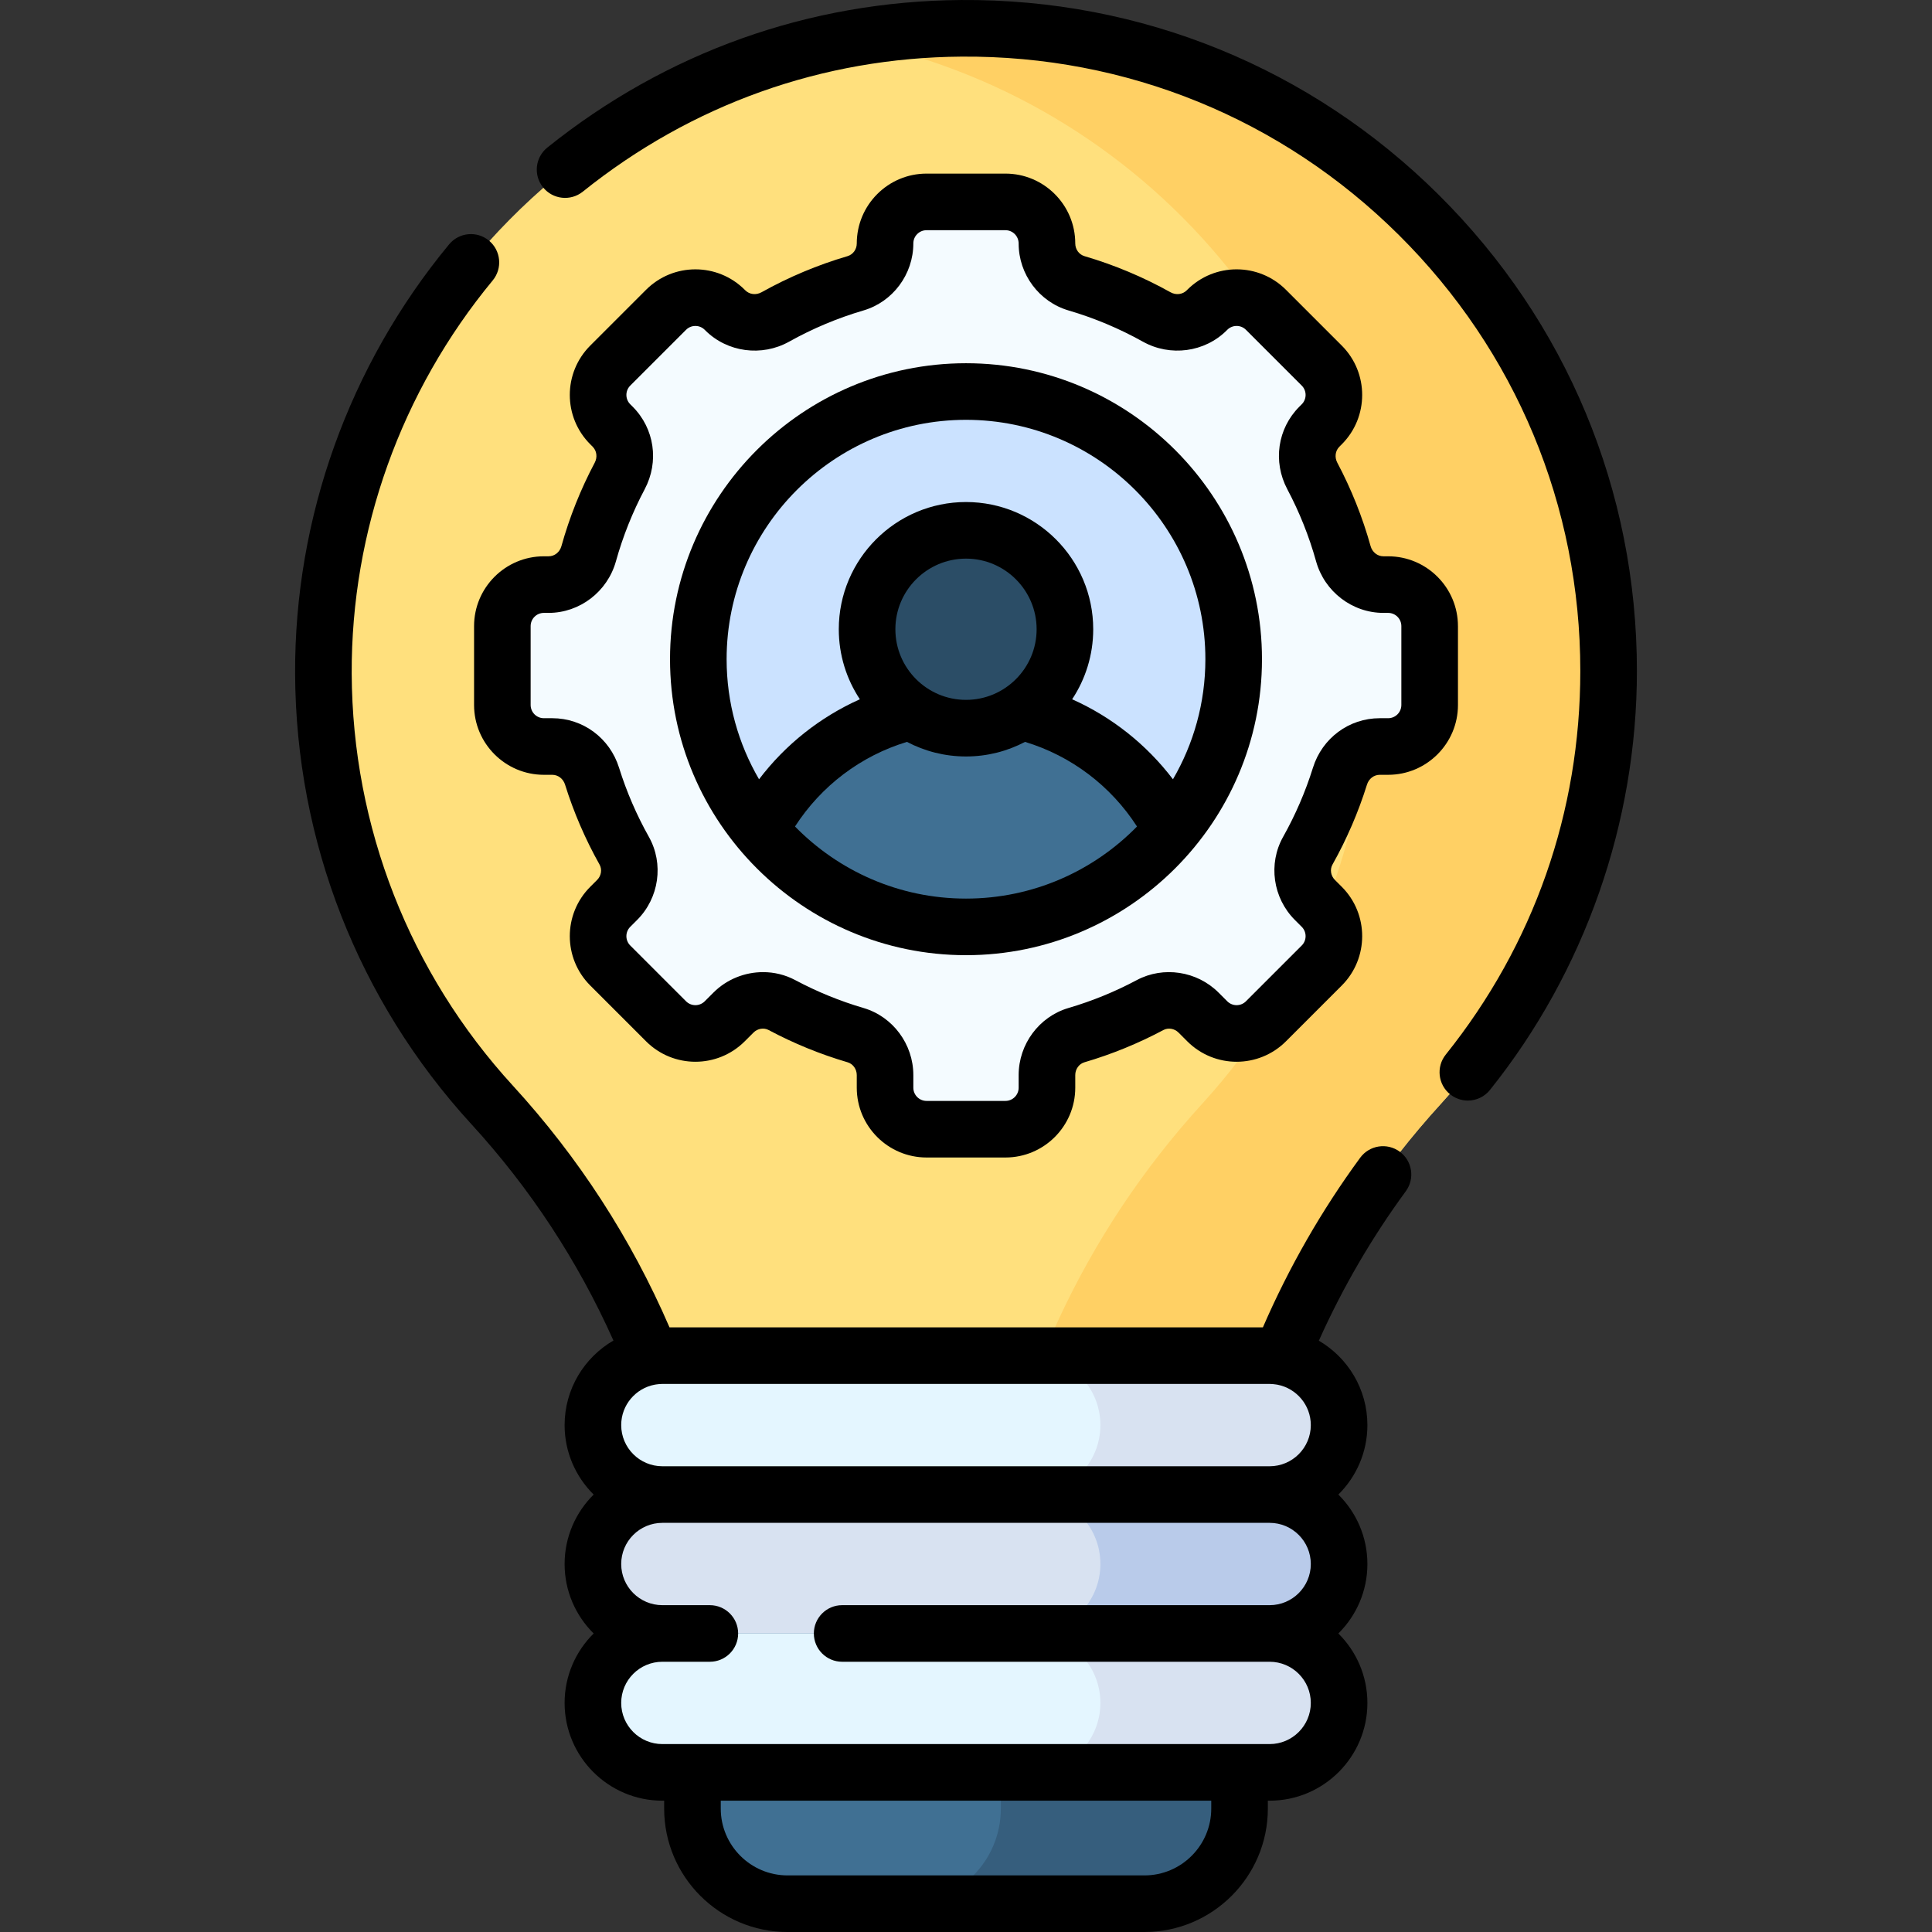
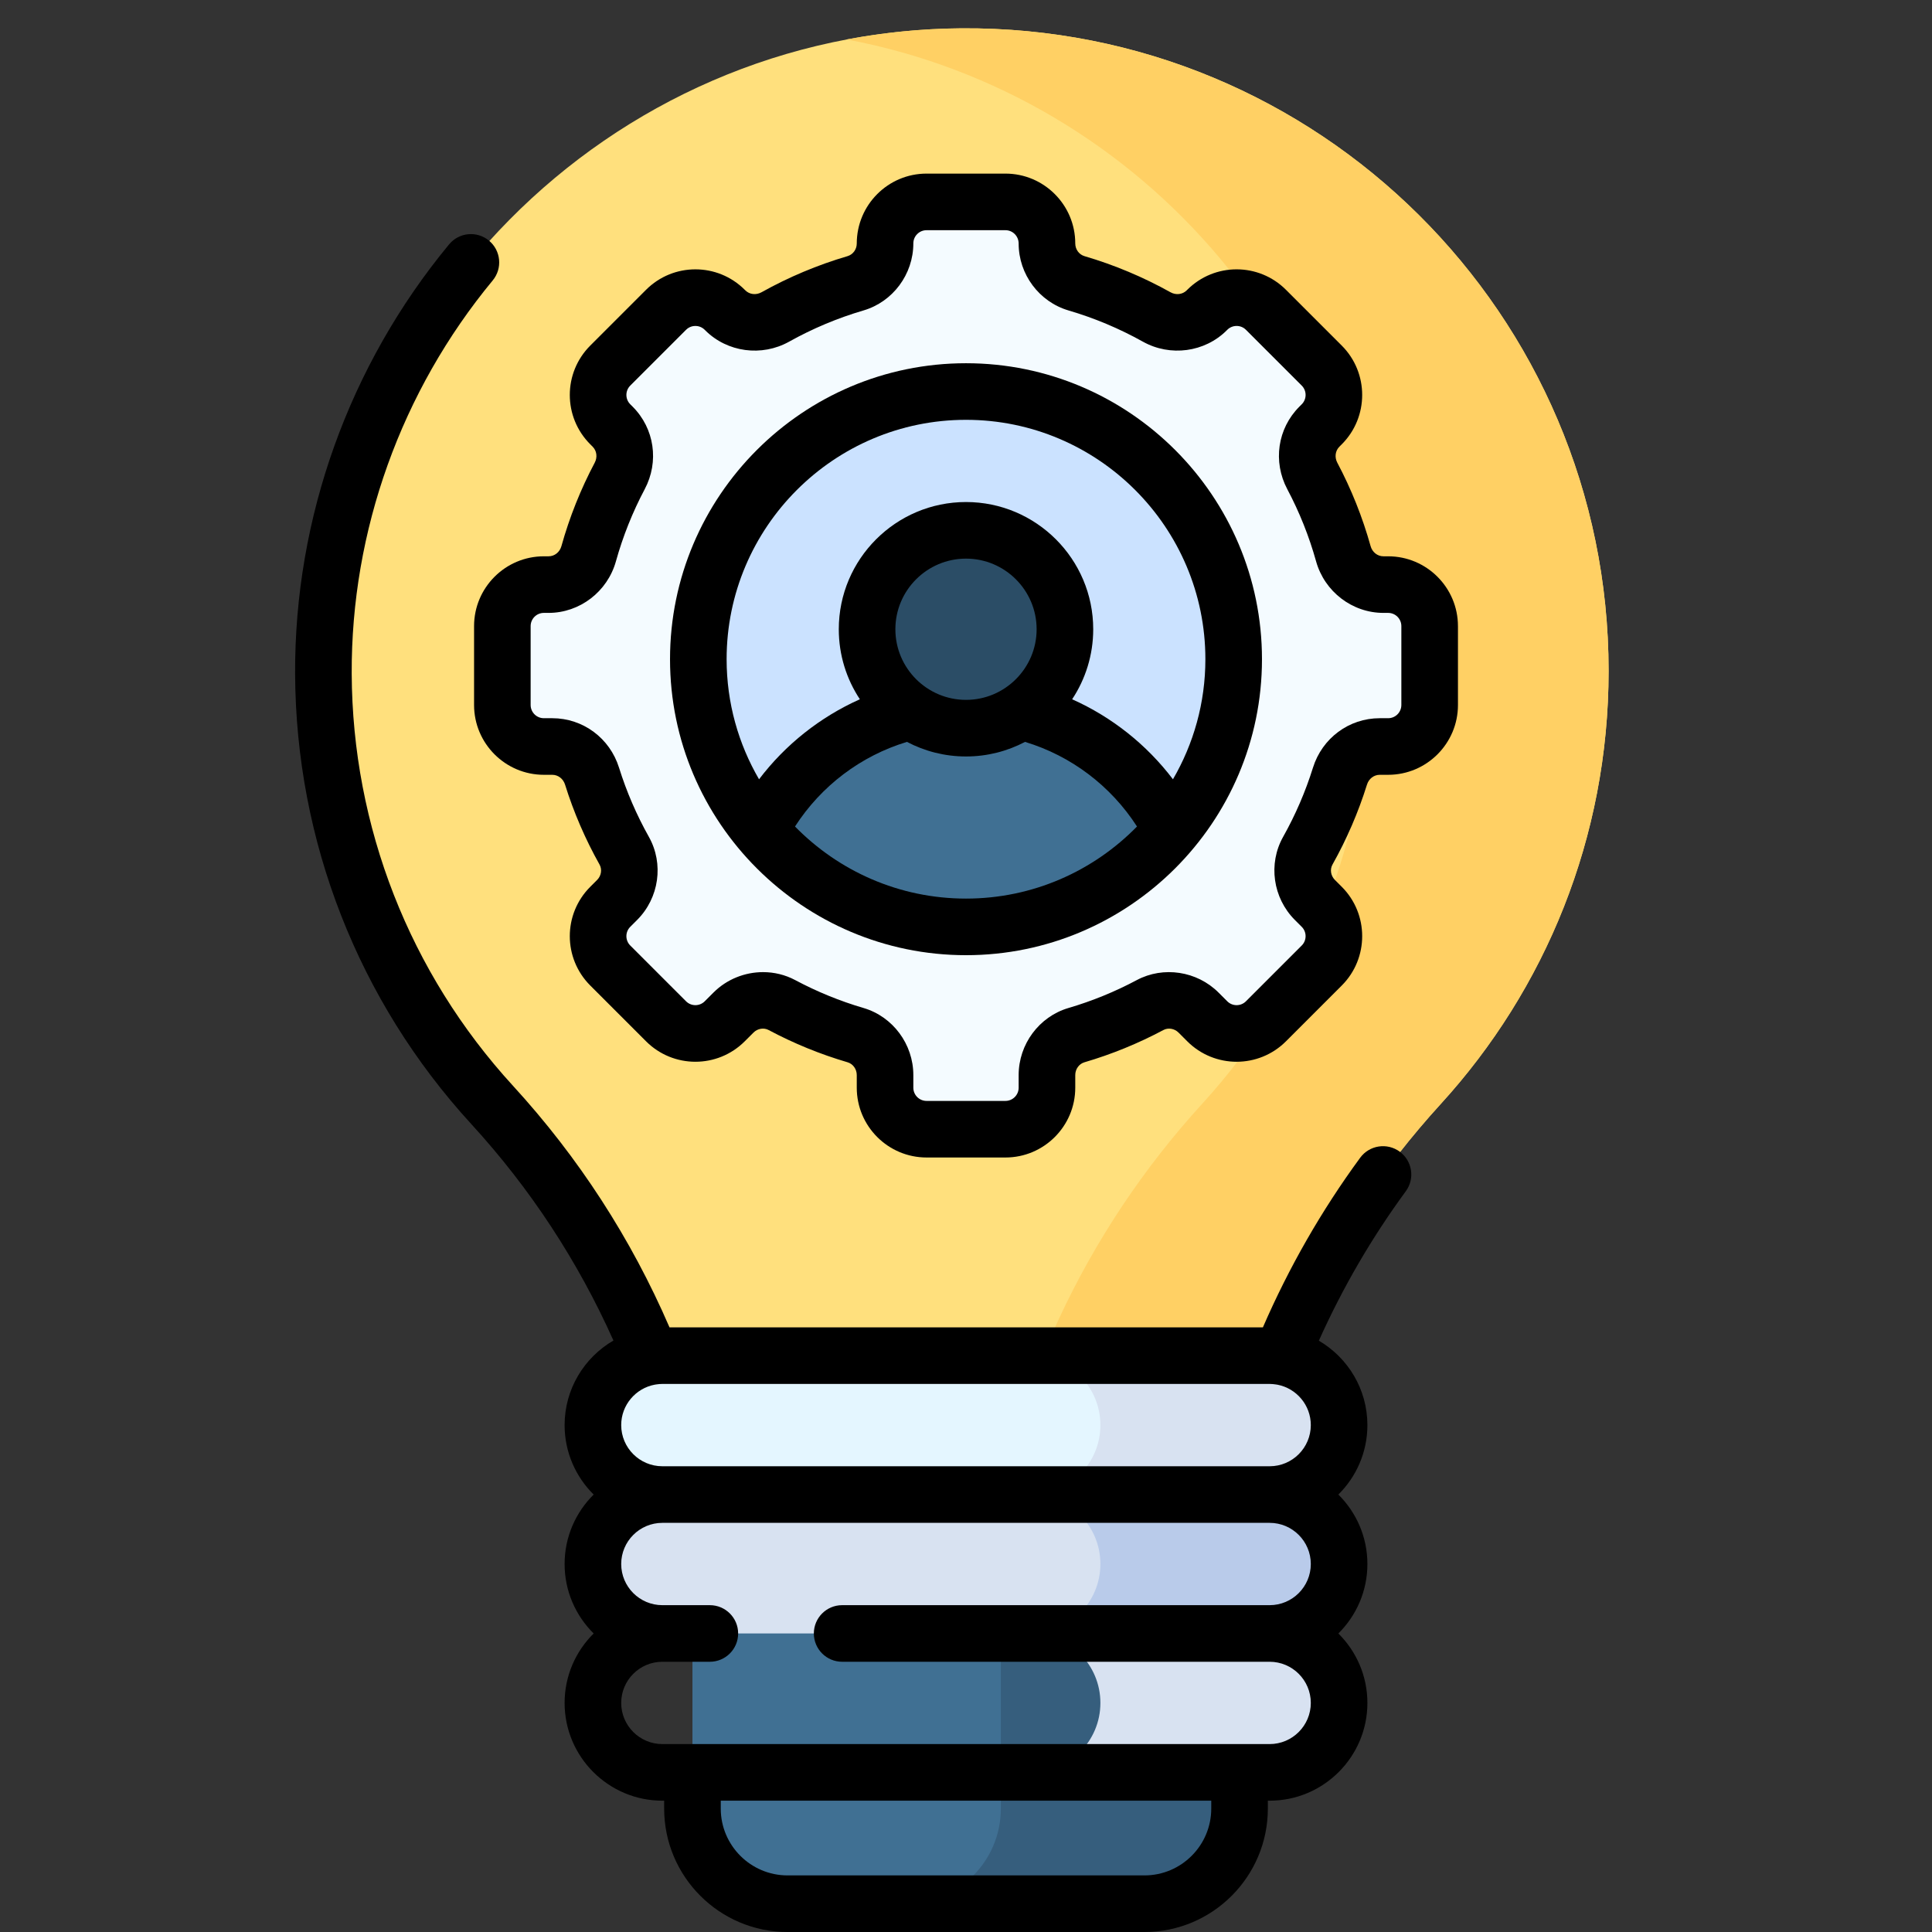
<svg xmlns="http://www.w3.org/2000/svg" id="Capa_1" height="512" viewBox="0 0 512 512" width="512">
  <rect x="0" y="0" width="512" height="512" fill="#333333" stroke="none" />
  <g>
    <g>
      <g>
        <path d="m303.288 504.5h-94.576c-13.92 0-25.205-11.285-25.205-25.205v-76.801h144.986v76.801c0 13.921-11.285 25.205-25.205 25.205z" fill="#407093" />
        <path d="m265.234 402.494v76.801c0 13.921-11.285 25.205-25.205 25.205h63.259c13.92 0 25.205-11.284 25.205-25.205v-76.801z" fill="#365e7d" />
        <path d="m325.048 414.478c5.86-45.278 25.678-87.85 56.784-121.938 27.62-30.268 44.466-70.537 44.466-114.743 0-94.472-76.926-170.977-171.557-170.293-93.477.676-169.452 77.588-169.037 171.066.196 44.032 17.104 84.114 44.707 114.236 31.096 33.933 50.743 76.482 56.553 121.672z" fill="#ffe07d" />
        <path d="m363.038 177.797c0 44.206-16.845 84.475-44.466 114.743-31.106 34.088-50.925 76.66-56.784 121.938h63.259c5.86-45.278 25.678-87.85 56.784-121.938 27.62-30.268 44.466-70.537 44.466-114.743 0-94.472-76.926-170.977-171.557-170.293-10.347.075-20.479 1.088-30.318 2.95 78.912 14.849 138.616 84.118 138.616 167.343z" fill="#ffd064" />
        <g>
          <path d="m336.469 396.071h-160.938c-10.166 0-18.407-8.241-18.407-18.407 0-10.166 8.241-18.407 18.407-18.407h160.938c10.166 0 18.407 8.241 18.407 18.407 0 10.166-8.241 18.407-18.407 18.407z" fill="#e4f6ff" />
          <path d="m336.469 432.884h-160.938c-10.166 0-18.407-8.241-18.407-18.407 0-10.166 8.241-18.407 18.407-18.407h160.938c10.166 0 18.407 8.241 18.407 18.407 0 10.166-8.241 18.407-18.407 18.407z" fill="#d8e2f1" />
-           <path d="m336.469 469.698h-160.938c-10.166 0-18.407-8.241-18.407-18.407 0-10.166 8.241-18.407 18.407-18.407h160.938c10.166 0 18.407 8.241 18.407 18.407 0 10.166-8.241 18.407-18.407 18.407z" fill="#e4f6ff" />
        </g>
        <g>
          <path d="m336.469 359.257h-63.259c10.166 0 18.407 8.241 18.407 18.407s-8.241 18.407-18.407 18.407h63.259c10.166 0 18.407-8.241 18.407-18.407s-8.241-18.407-18.407-18.407z" fill="#d8e2f1" />
          <path d="m336.469 396.071h-63.259c10.166 0 18.407 8.241 18.407 18.407s-8.241 18.407-18.407 18.407h63.259c10.166 0 18.407-8.241 18.407-18.407s-8.241-18.407-18.407-18.407z" fill="#b9cbea" />
          <path d="m336.469 432.884h-63.259c10.166 0 18.407 8.241 18.407 18.407s-8.241 18.407-18.407 18.407h63.259c10.166 0 18.407-8.241 18.407-18.407s-8.241-18.407-18.407-18.407z" fill="#d8e2f1" />
        </g>
      </g>
      <g>
        <g>
          <path d="m378.872 186.833v-20.908c0-6.075-4.925-11-11-11h-1.242c-4.991 0-9.293-3.378-10.633-8.186-2.013-7.217-4.785-14.117-8.226-20.608-2.288-4.315-1.581-9.602 1.873-13.055l.633-.633c4.296-4.296 4.296-11.26 0-15.556l-14.784-14.784c-4.296-4.296-11.26-4.296-15.556 0l-.139.139c-3.518 3.518-8.925 4.178-13.269 1.753-6.663-3.719-13.777-6.726-21.241-8.916-4.658-1.367-7.833-5.674-7.833-10.529v-.044c0-6.075-4.925-11-11-11h-20.908c-6.075 0-11 4.925-11 11v.044c0 4.855-3.175 9.162-7.833 10.529-7.464 2.191-14.579 5.197-21.241 8.916-4.344 2.425-9.751 1.764-13.269-1.753l-.139-.139c-4.296-4.296-11.26-4.296-15.556 0l-14.784 14.784c-4.296 4.296-4.296 11.26 0 15.556l.633.633c3.453 3.453 4.16 8.74 1.873 13.055-3.442 6.491-6.214 13.391-8.226 20.608-1.341 4.808-5.642 8.186-10.633 8.186h-1.242c-6.075 0-11 4.925-11 11v20.908c0 6.075 4.925 11 11 11h2.228c4.862 0 9.089 3.211 10.539 7.852 2.164 6.927 5.034 13.542 8.526 19.762 2.39 4.256 1.576 9.597-1.876 13.048l-1.821 1.821c-4.296 4.296-4.296 11.26 0 15.556l14.784 14.784c4.296 4.296 11.26 4.296 15.556 0l2.314-2.314c3.389-3.389 8.608-4.244 12.837-1.988 6.16 3.285 12.69 5.967 19.512 7.968 4.666 1.369 7.82 5.723 7.82 10.585v3.346c0 6.075 4.925 11 11 11h20.908c6.075 0 11-4.925 11-11v-3.346c0-4.862 3.154-9.216 7.82-10.585 6.822-2.001 13.352-4.683 19.512-7.968 4.229-2.255 9.448-1.4 12.837 1.988l2.314 2.314c4.296 4.296 11.26 4.296 15.556 0l14.784-14.784c4.296-4.296 4.296-11.261 0-15.556l-1.821-1.821c-3.452-3.452-4.265-8.792-1.876-13.048 3.492-6.219 6.362-12.834 8.526-19.761 1.45-4.641 5.676-7.852 10.539-7.852h2.228c6.072-.002 10.996-4.926 10.996-11.001z" fill="#f4fbff" />
        </g>
        <g>
          <circle cx="256" cy="174.698" fill="#cbe2ff" r="70.938" />
          <path d="m256 245.636c21.941 0 41.551-9.965 54.564-25.612-10.217-19.734-30.808-33.227-54.564-33.227-23.755 0-44.347 13.493-54.563 33.227 13.012 15.646 32.622 25.612 54.563 25.612z" fill="#407093" />
          <circle cx="256" cy="166.757" fill="#2b4d66" r="26.214" />
        </g>
      </g>
    </g>
    <g>
      <path d="m386.372 165.925c0-10.2-8.299-18.499-18.499-18.499h-1.242c-1.589 0-2.96-1.085-3.41-2.701-2.133-7.646-5.101-15.084-8.824-22.107-.765-1.442-.544-3.146.551-4.239l.633-.633c7.212-7.213 7.212-18.95 0-26.162l-14.785-14.784c-7.229-7.229-18.932-7.231-26.162 0l-.138.138c-1.12 1.119-2.85 1.325-4.311.509-7.212-4.026-14.878-7.244-22.785-9.564-1.44-.423-2.446-1.793-2.446-3.377 0-10.201-8.298-18.499-18.498-18.499h-20.908c-10.201 0-18.499 8.299-18.499 18.543 0 1.54-1.006 2.91-2.445 3.333-7.908 2.321-15.574 5.539-22.785 9.564-1.46.814-3.192.611-4.32-.518l-.13-.129c-7.223-7.223-18.932-7.231-26.161 0l-14.784 14.783c-7.229 7.229-7.231 18.931 0 26.162l.633.633c1.093 1.094 1.314 2.798.55 4.239-3.723 7.021-6.692 14.459-8.824 22.106-.451 1.616-1.821 2.702-3.41 2.702h-1.243c-10.201 0-18.499 8.299-18.499 18.499v20.907c0 10.201 8.299 18.499 18.499 18.499h2.228c1.538 0 2.897 1.04 3.381 2.589 2.293 7.342 5.37 14.474 9.145 21.197.727 1.295.464 2.97-.639 4.073l-1.821 1.82c-7.229 7.229-7.231 18.931 0 26.162l14.783 14.783c7.228 7.228 18.931 7.232 26.161 0l2.315-2.314c1.078-1.079 2.725-1.357 4.005-.674 6.659 3.551 13.701 6.428 20.93 8.548 1.432.42 2.431 1.813 2.431 3.389v3.346c0 10.2 8.299 18.499 18.499 18.499h20.908c10.2 0 18.498-8.299 18.498-18.499v-3.346c0-1.576 1-2.969 2.431-3.389 7.23-2.121 14.272-4.997 20.93-8.548 1.279-.682 2.927-.405 4.006.675l2.313 2.313c7.228 7.229 18.931 7.231 26.163 0l14.784-14.784c7.212-7.213 7.212-18.949-.001-26.162l-1.82-1.819c-1.103-1.104-1.367-2.78-.641-4.073 3.775-6.721 6.852-13.853 9.147-21.199.483-1.548 1.842-2.588 3.38-2.588h2.228c10.2 0 18.499-8.299 18.499-18.499v-20.905zm-14.999 20.907c0 1.931-1.57 3.501-3.501 3.501h-2.228c-8.135 0-15.248 5.271-17.697 13.115-1.983 6.349-4.643 12.515-7.908 18.326-4.003 7.13-2.723 16.186 3.113 22.024l1.82 1.82c1.365 1.365 1.365 3.586 0 4.951l-14.783 14.783c-1.367 1.367-3.583 1.369-4.952 0l-2.313-2.313c-5.705-5.706-14.617-7.066-21.669-3.303-5.756 3.07-11.844 5.556-18.094 7.39-7.777 2.281-13.208 9.593-13.208 17.781v3.346c0 1.93-1.57 3.5-3.5 3.5h-20.908c-1.931 0-3.501-1.57-3.501-3.5v-3.346c0-8.188-5.432-15.5-13.208-17.781-6.248-1.833-12.335-4.319-18.093-7.39-2.667-1.422-5.599-2.113-8.523-2.113-4.809 0-9.597 1.867-13.145 5.415l-2.315 2.314c-1.366 1.366-3.581 1.368-4.95 0l-14.784-14.783c-1.366-1.367-1.368-3.582 0-4.951l1.821-1.821c5.836-5.836 7.116-14.892 3.112-22.023-3.264-5.813-5.924-11.979-7.907-18.326-2.45-7.845-9.562-13.116-17.697-13.116h-2.228c-1.93 0-3.501-1.57-3.501-3.501v-20.907c0-1.93 1.57-3.5 3.501-3.5h1.243c8.269 0 15.612-5.622 17.857-13.671 1.844-6.61 4.41-13.039 7.629-19.11 3.87-7.3 2.585-16.089-3.196-21.87l-.633-.633c-1.366-1.367-1.368-3.582 0-4.951l14.784-14.784c.892-.892 1.933-1.025 2.474-1.025s1.583.133 2.485 1.035l.129.129c5.821 5.822 14.962 7.056 22.228 3 6.235-3.481 12.863-6.263 19.698-8.269 7.784-2.284 13.22-9.573 13.22-17.769 0-1.931 1.57-3.501 3.501-3.501h20.908c1.93 0 3.5 1.57 3.5 3.545 0 8.151 5.437 15.44 13.222 17.725 6.834 2.005 13.462 4.787 19.698 8.268 7.265 4.055 16.406 2.822 22.228-2.999l.139-.139c1.365-1.366 3.583-1.368 4.95 0l14.784 14.784c1.365 1.365 1.365 3.586 0 4.951l-.632.632c-5.783 5.782-7.067 14.571-3.197 21.871 3.218 6.071 5.786 12.501 7.628 19.11 2.245 8.049 9.588 13.671 17.858 13.671h1.242c1.931 0 3.501 1.57 3.501 3.5v20.908z" />
      <path d="m256 96.26c-43.25 0-78.437 35.187-78.437 78.437 0 43.311 35.298 78.437 78.437 78.437 43.144 0 78.437-35.132 78.437-78.437 0-43.25-35.187-78.437-78.437-78.437zm0 141.876c-17.739 0-33.792-7.328-45.316-19.104 6.929-10.753 17.429-18.719 29.671-22.424 4.679 2.462 10 3.864 15.645 3.864s10.965-1.401 15.645-3.864c12.243 3.705 22.743 11.671 29.672 22.424-11.525 11.776-27.578 19.104-45.317 19.104zm-18.715-71.379c0-10.319 8.395-18.715 18.715-18.715s18.715 8.395 18.715 18.715c0 10.319-8.396 18.715-18.715 18.715s-18.715-8.395-18.715-18.715zm73.561 39.76c-6.999-9.208-16.188-16.494-26.717-21.204 3.526-5.327 5.586-11.704 5.586-18.556 0-18.59-15.124-33.714-33.714-33.714s-33.714 15.124-33.714 33.714c0 6.852 2.06 13.229 5.585 18.556-10.529 4.71-19.719 11.996-26.718 21.205-5.453-9.362-8.593-20.228-8.593-31.82 0-34.98 28.459-63.439 63.439-63.439s63.438 28.459 63.438 63.439c0 11.592-3.14 22.458-8.592 31.819z" />
-       <path d="m381.263 51.619c-33.873-33.629-78.869-51.966-126.577-51.614-40.215.291-78.124 13.808-109.628 39.09-3.231 2.593-3.748 7.312-1.156 10.543 2.593 3.229 7.312 3.748 10.543 1.155 28.845-23.148 63.545-35.523 100.35-35.789 43.742-.321 84.886 16.467 115.901 47.259 31.02 30.796 48.102 71.827 48.102 115.534 0 37.393-12.329 72.551-35.653 101.675-2.59 3.233-2.068 7.952 1.165 10.542 1.384 1.108 3.039 1.646 4.683 1.646 2.199 0 4.378-.962 5.858-2.812 25.115-31.358 38.946-70.796 38.946-111.051 0-47.734-18.657-92.545-52.534-126.178z" />
      <path d="m370.942 305.203c-3.34-2.448-8.034-1.728-10.483 1.613-10.254 13.982-18.897 29.084-25.775 44.942h-157.261c-10.179-23.552-24.116-45.067-41.482-64.018-27.38-29.877-42.557-68.659-42.737-109.203-.168-37.868 13.102-74.882 37.368-104.22 2.64-3.192 2.192-7.919-.999-10.558-3.192-2.641-7.919-2.192-10.558.999-26.5 32.041-40.993 72.472-40.809 113.846.196 44.281 16.774 86.638 46.678 119.27 15.624 17.05 28.269 36.327 37.681 57.379-7.727 4.488-12.939 12.851-12.939 22.412 0 7.193 2.949 13.709 7.698 18.407-4.749 4.699-7.698 11.214-7.698 18.407s2.949 13.708 7.698 18.407c-4.749 4.699-7.698 11.214-7.698 18.407 0 14.284 11.622 25.906 25.906 25.906h.477v2.098c0 18.033 14.671 32.704 32.704 32.704h94.576c18.034 0 32.704-14.671 32.704-32.704v-2.098h.477c14.285 0 25.906-11.622 25.906-25.906 0-7.193-2.948-13.708-7.698-18.407 4.749-4.699 7.698-11.214 7.698-18.407s-2.948-13.708-7.698-18.407c4.749-4.699 7.698-11.214 7.698-18.407 0-9.532-5.178-17.872-12.866-22.371 6.253-13.946 13.978-27.243 23.045-39.608 2.449-3.341 1.726-8.034-1.613-10.483zm-49.948 174.093c0 9.763-7.943 17.706-17.706 17.706h-94.576c-9.763 0-17.706-7.943-17.706-17.706v-2.098h129.987v2.098zm-97.818-38.912h113.293c6.014 0 10.907 4.893 10.907 10.907s-4.893 10.907-10.907 10.907h-160.938c-6.014 0-10.907-4.893-10.907-10.907s4.893-10.907 10.907-10.907h12.585c4.142 0 7.499-3.358 7.499-7.499s-3.358-7.499-7.499-7.499h-12.585c-6.014 0-10.907-4.893-10.907-10.907s4.893-10.907 10.907-10.907h160.938c6.014 0 10.907 4.893 10.907 10.907s-4.893 10.907-10.907 10.907h-113.293c-4.142 0-7.499 3.358-7.499 7.499s3.357 7.499 7.499 7.499zm113.293-51.812h-160.938c-6.014 0-10.907-4.893-10.907-10.908 0-5.327 3.841-9.767 8.898-10.714.161-.021.323-.042.484-.074.5-.07 1.007-.12 1.526-.12h160.938c.544 0 1.075.053 1.599.131.167.033.334.055.501.077 5.012.982 8.807 5.404 8.807 10.7-.001 6.015-4.894 10.908-10.908 10.908z" />
    </g>
  </g>
</svg>